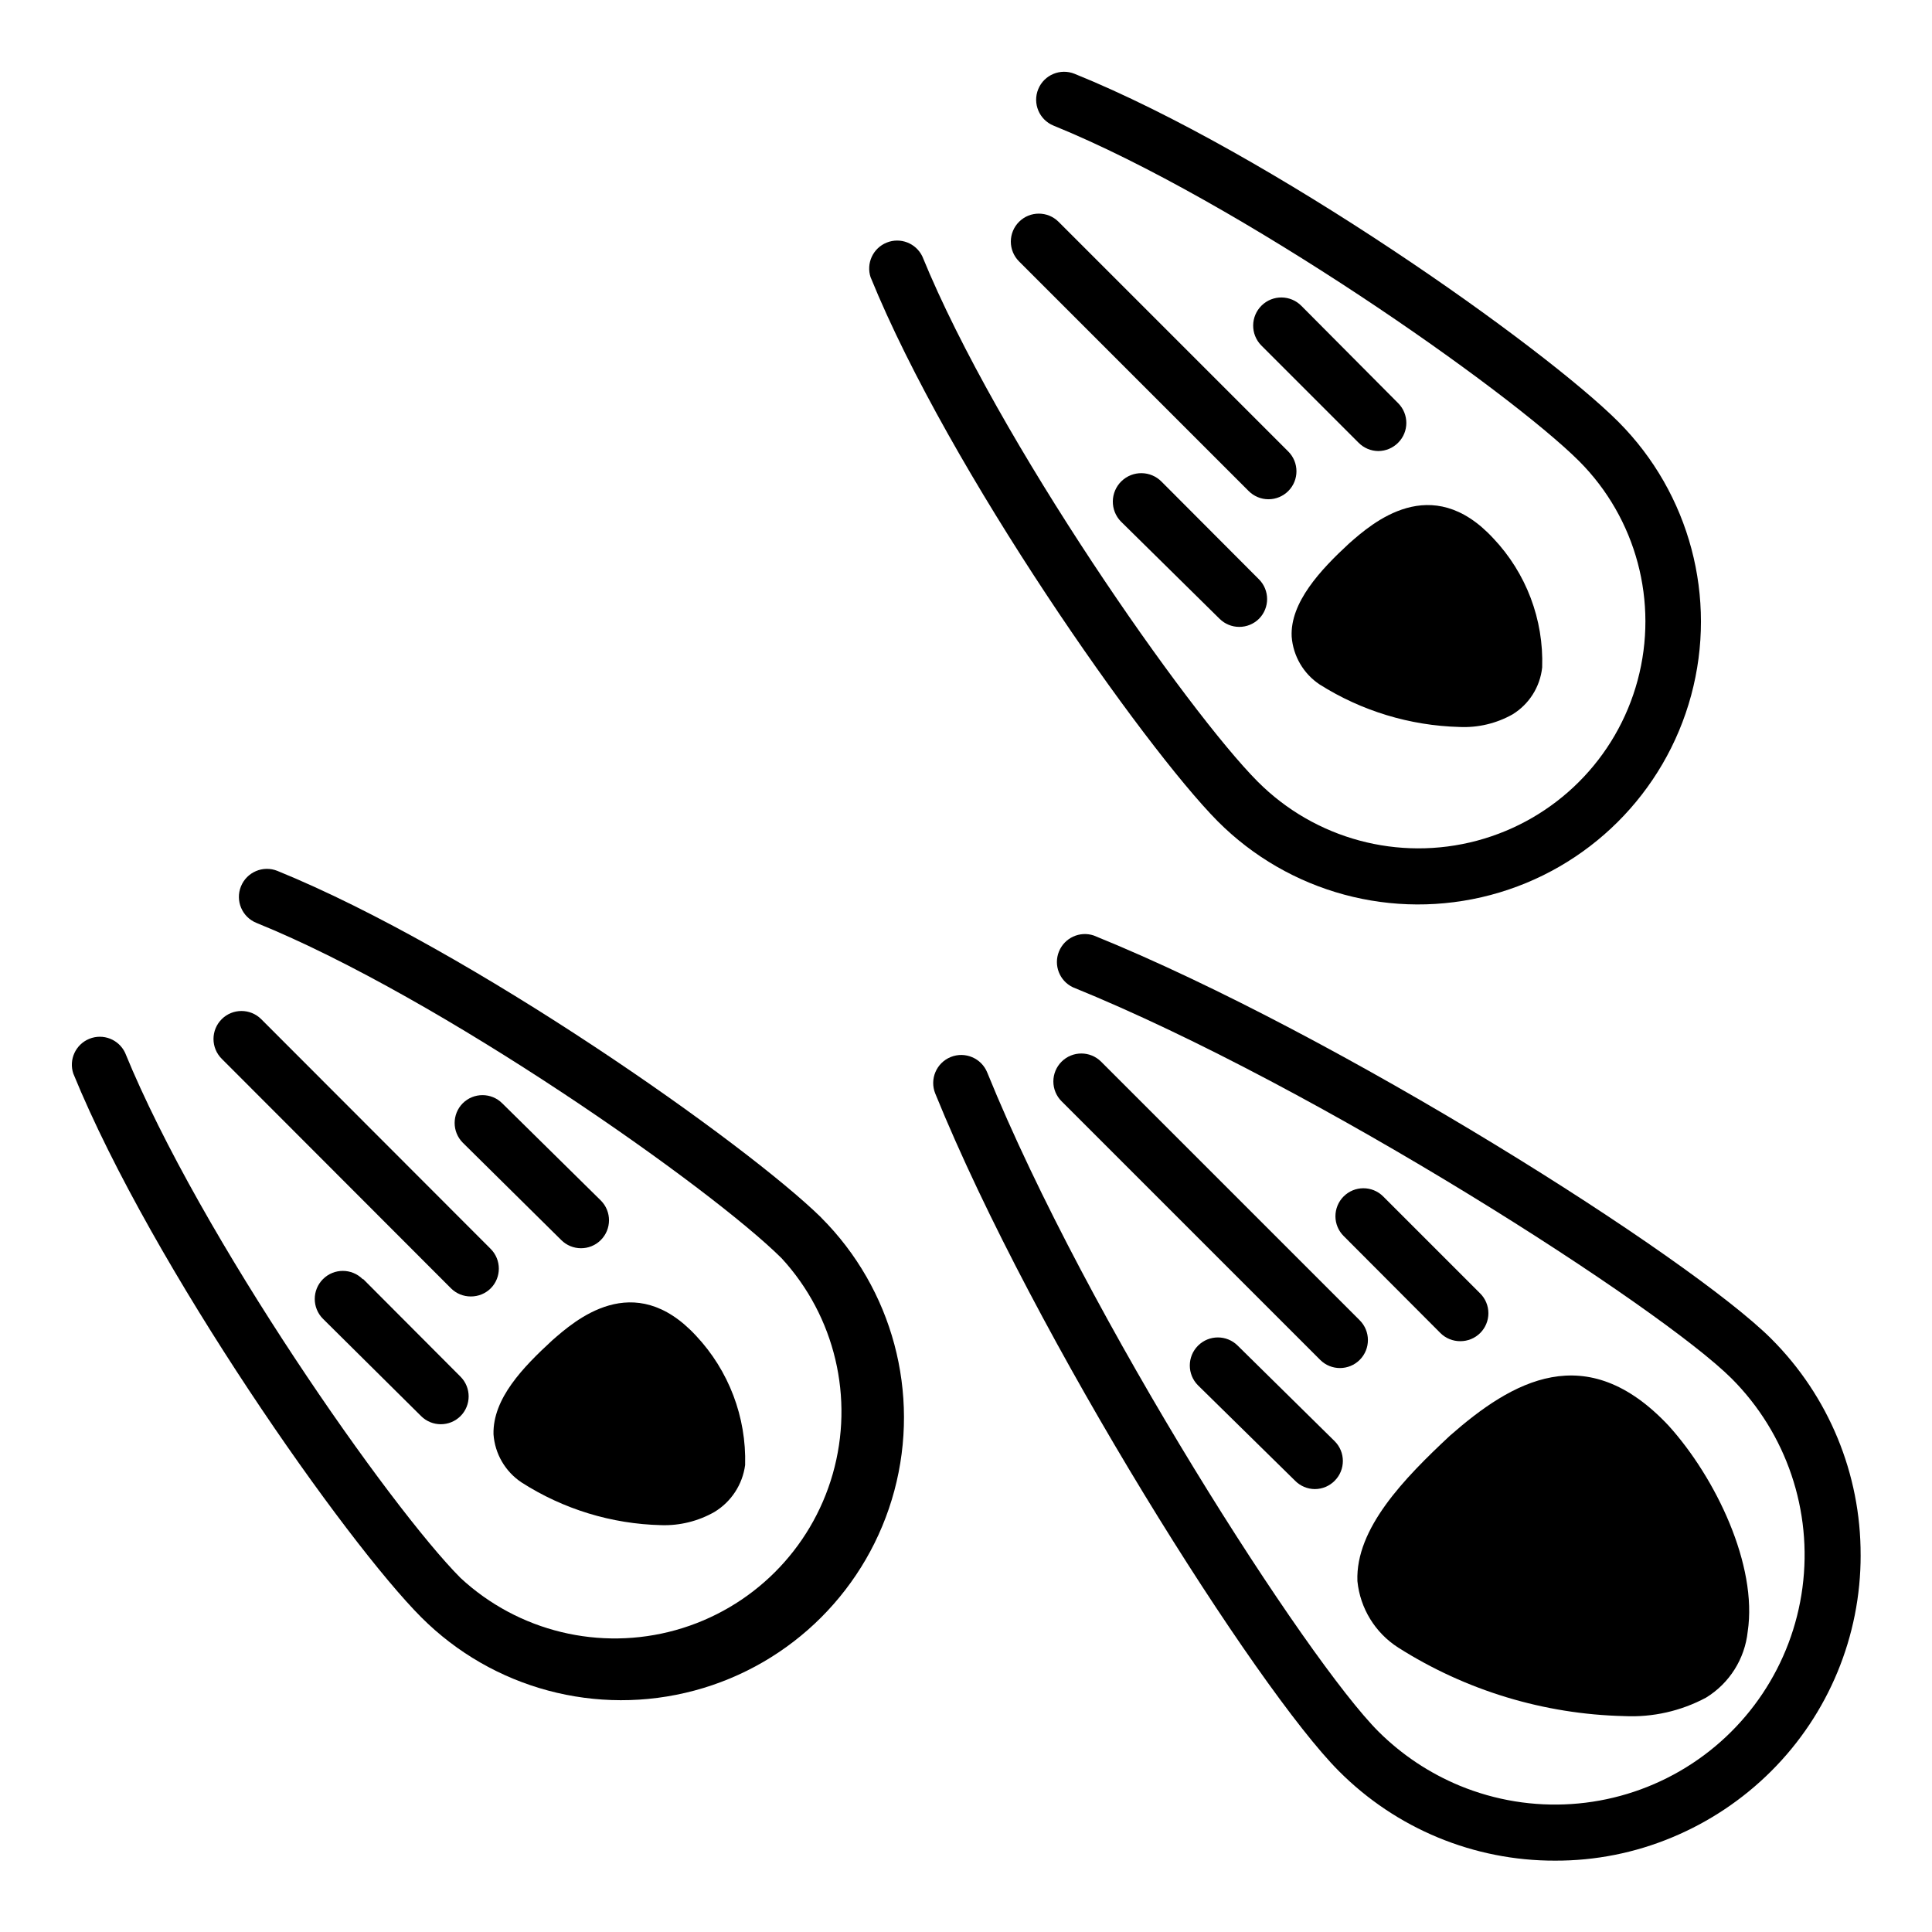
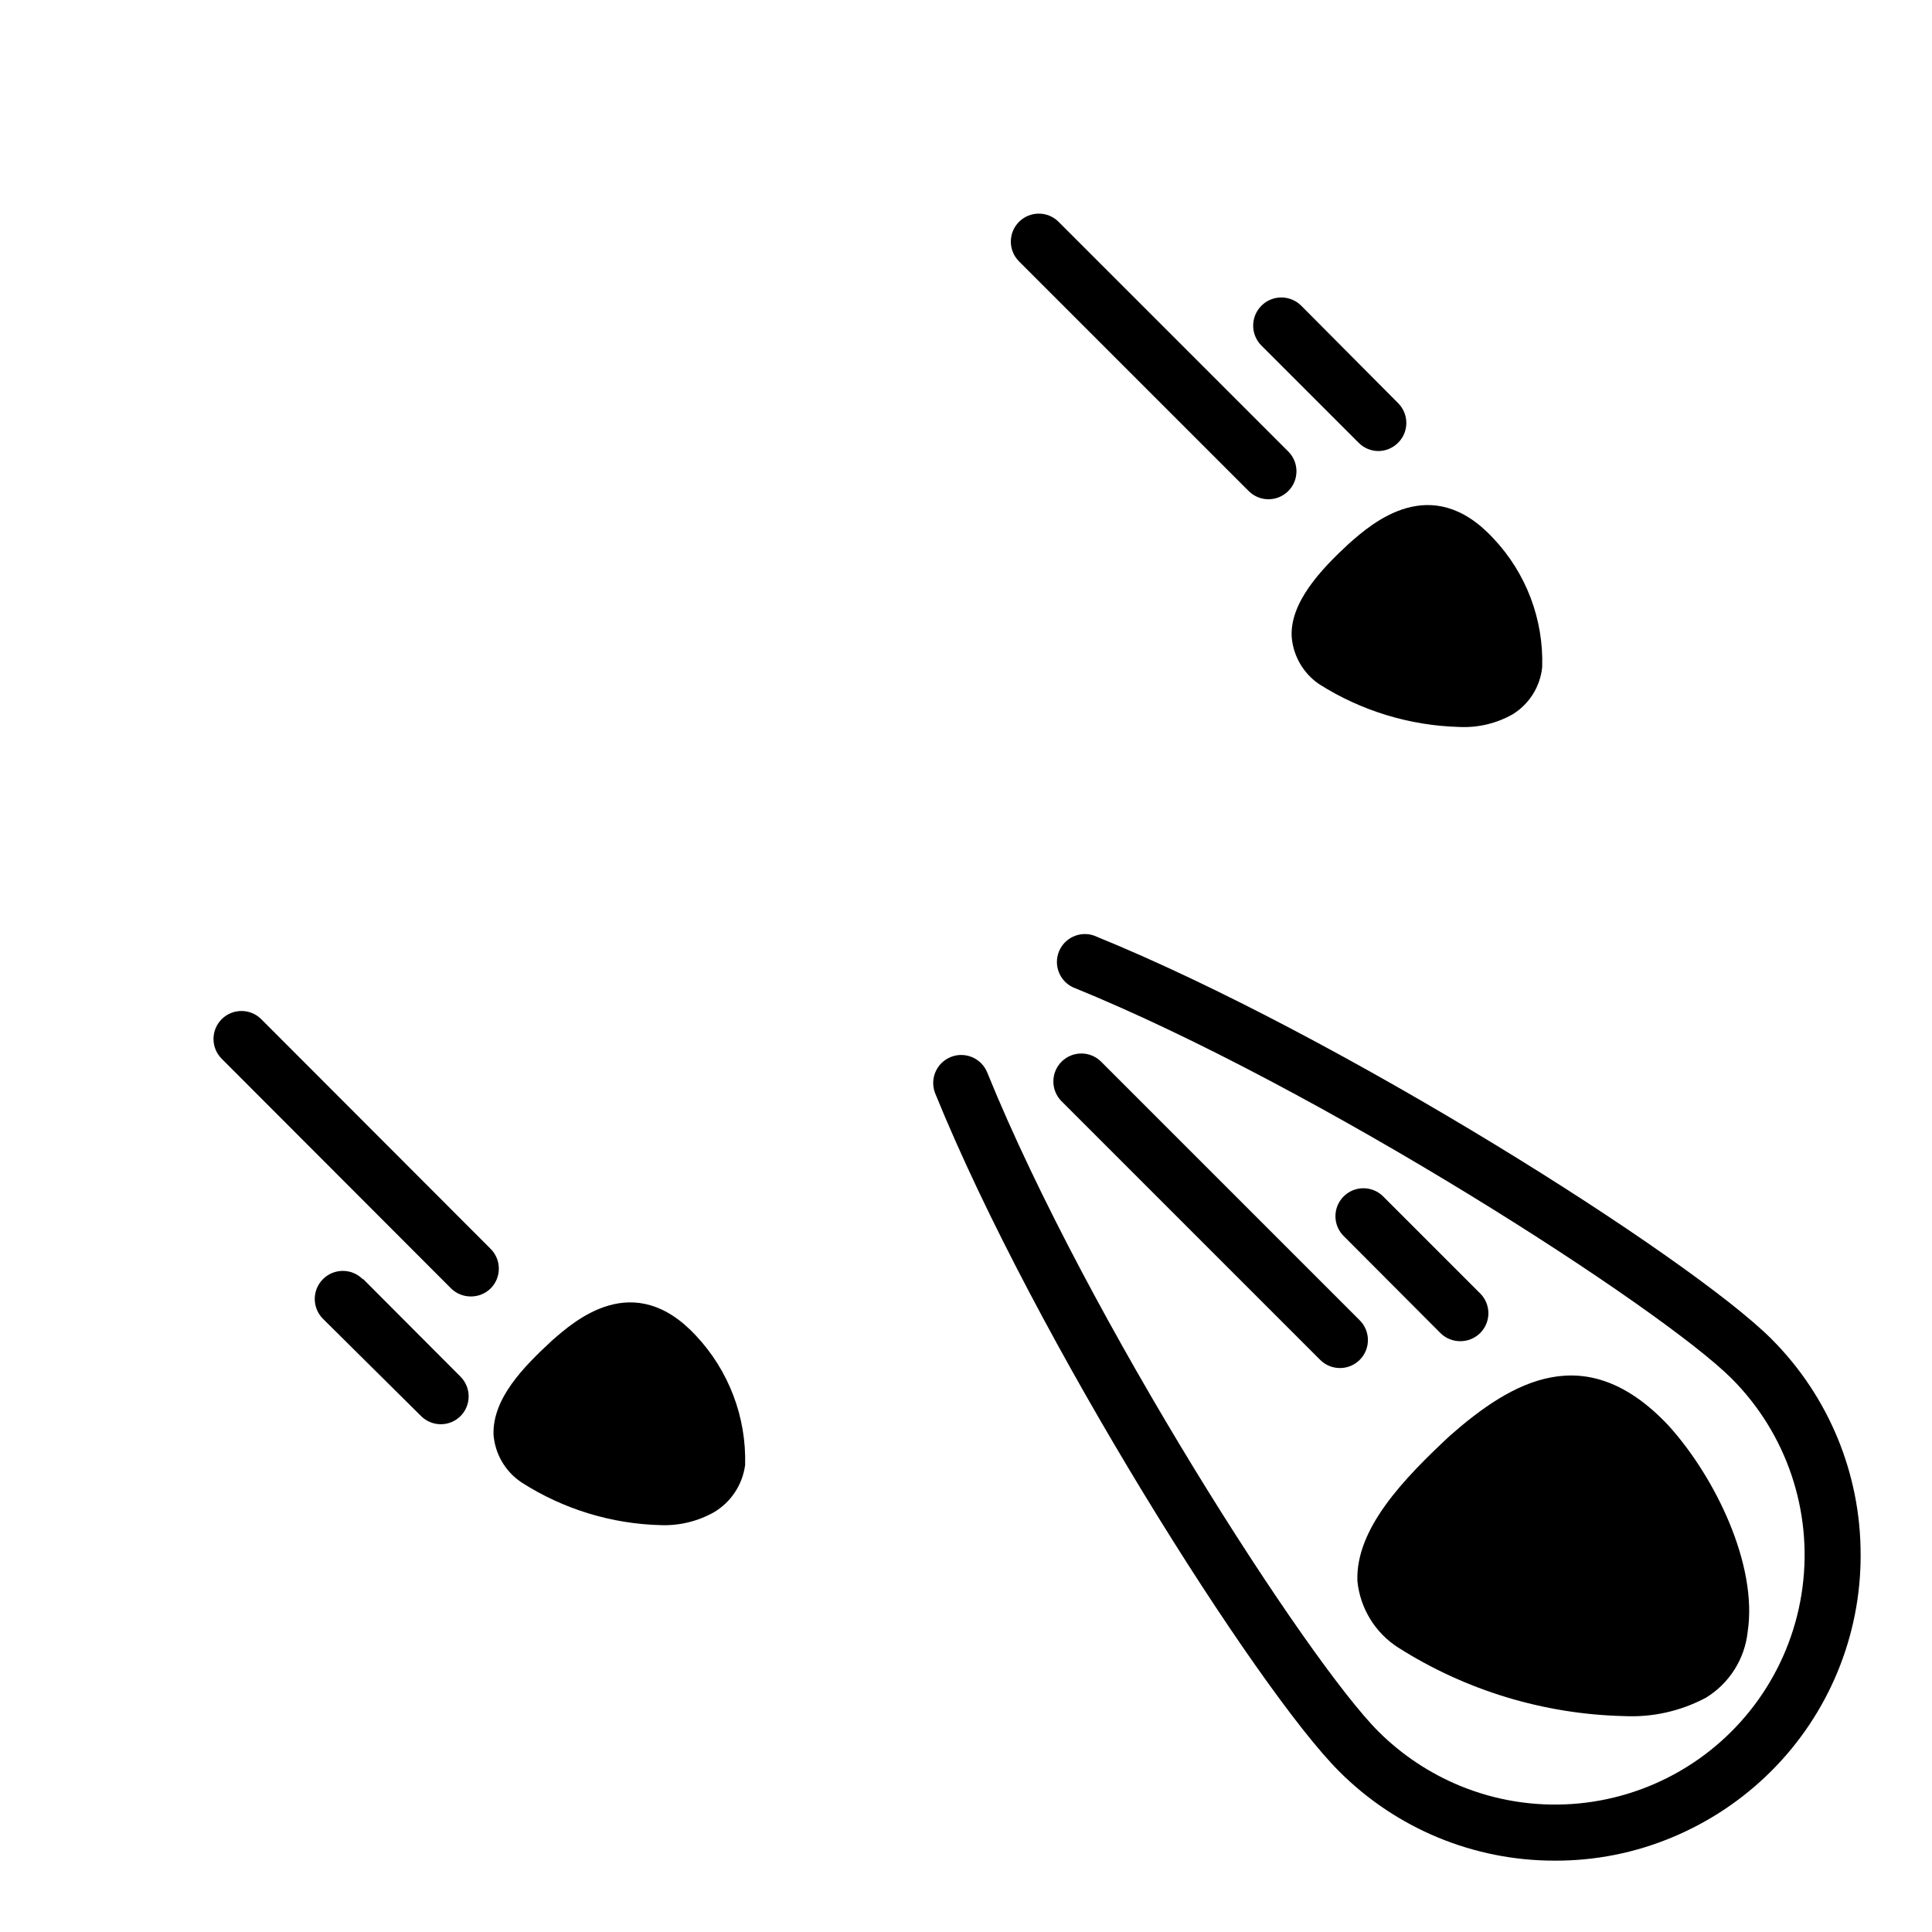
<svg xmlns="http://www.w3.org/2000/svg" fill="#000000" width="800px" height="800px" version="1.1" viewBox="144 144 512 512">
  <g>
    <path d="m414.07 213.29c-1.402-1.391-2.191-3.285-2.191-5.262 0-1.973 0.789-3.867 2.191-5.258 2.891-2.875 7.559-2.875 10.449 0l60.902 60.902v-0.004c2.871 2.891 2.871 7.559 0 10.449-1.395 1.402-3.285 2.191-5.262 2.191-1.977 0-3.871-0.789-5.262-2.191z" />
    <path d="m290.27 499.28c6.074-5.336 21.633-19.113 38.156-1.332 8.707 9.262 13.398 21.594 13.039 34.305-0.688 5.168-3.688 9.75-8.152 12.445-4.281 2.434-9.152 3.641-14.074 3.484-13.156-0.309-25.973-4.231-37.047-11.336-4.305-2.875-7.043-7.582-7.41-12.746-0.219-9.484 7.856-17.781 15.488-24.82z" />
-     <path d="m374.73 217.52c-1.246-3.711 0.609-7.754 4.238-9.223 3.629-1.473 7.777 0.133 9.469 3.668 20.004 48.973 70.387 120.62 88.906 139.21v-0.004c15.18 15.207 37.32 21.16 58.082 15.617 20.758-5.543 36.984-21.738 42.562-42.488 5.578-20.75-0.336-42.902-15.516-58.109-18.672-18.598-90.242-68.977-139.29-88.906-3.785-1.555-5.59-5.883-4.035-9.668 1.555-3.785 5.883-5.594 9.668-4.039 51.863 20.969 124.25 72.387 144.11 92.242h-0.004c18.902 18.98 26.238 46.598 19.254 72.453-6.988 25.859-27.238 46.023-53.121 52.902-25.887 6.879-53.477-0.578-72.375-19.555-19.559-19.781-70.977-92.613-91.945-144.11z" />
    <path d="m528.25 524.47c16.449-14.449 36.082-25.93 57.938-2.668 12.52 13.855 23.633 37.043 20.969 54.605-0.766 7.227-4.844 13.684-11.039 17.484-6.66 3.566-14.164 5.258-21.707 4.891-21.234-0.496-41.93-6.773-59.863-18.152-6.117-3.91-10.102-10.41-10.82-17.633-0.516-13.93 12.375-27.191 24.523-38.527z" />
    <path d="m514.54 250.86c2.871 2.891 2.871 7.559 0 10.445-1.387 1.414-3.281 2.215-5.262 2.227-1.98-0.012-3.875-0.812-5.262-2.227l-25.781-25.781c-2.887-2.945-2.836-7.672 0.109-10.559 2.945-2.883 7.672-2.836 10.559 0.113z" />
-     <path d="m451.86 271.68 25.781 25.855h0.004c2.871 2.891 2.871 7.559 0 10.449-1.398 1.387-3.293 2.16-5.262 2.148-1.941-0.008-3.805-0.781-5.184-2.148l-26.156-25.785c-1.395-1.434-2.16-3.363-2.133-5.363 0.027-2.004 0.848-3.91 2.281-5.305 2.988-2.906 7.766-2.84 10.668 0.148z" />
    <path d="m240.26 482.98 25.781 25.855c2.875 2.891 2.875 7.559 0 10.445-2.887 2.875-7.555 2.875-10.445 0l-26.004-25.781c-2.906-2.906-2.906-7.617 0-10.52 2.902-2.906 7.613-2.906 10.52 0z" />
    <path d="m501.57 287.98c6.074-5.336 21.707-19.113 38.156-1.332v-0.004c8.73 9.215 13.398 21.543 12.965 34.23-0.543 5.141-3.445 9.742-7.852 12.445-4.285 2.41-9.164 3.566-14.078 3.336-13.137-0.352-25.934-4.242-37.043-11.262-4.289-2.859-7.019-7.531-7.41-12.668-0.445-9.039 7.633-17.711 15.262-24.746z" />
-     <path d="m497.72 525.95c2.871 2.891 2.871 7.559 0 10.449-1.387 1.414-3.281 2.215-5.262 2.223-1.98-0.008-3.871-0.809-5.258-2.223l-25.711-25.266c-2.906-2.906-2.906-7.617 0-10.52 2.906-2.906 7.617-2.906 10.52 0z" />
    <path d="m536.25 486.76c1.402 1.391 2.191 3.285 2.191 5.262 0 1.973-0.789 3.867-2.191 5.258-1.398 1.387-3.293 2.16-5.262 2.148-1.969 0.012-3.863-0.762-5.258-2.148l-25.637-25.711v0.004c-1.395-1.387-2.184-3.269-2.191-5.234-0.004-1.969 0.77-3.856 2.152-5.25 2.887-2.906 7.582-2.922 10.484-0.039z" />
-     <path d="m303.24 462.16c2.883 2.906 2.867 7.598-0.039 10.484-2.902 2.883-7.598 2.867-10.484-0.039l-26.078-25.781c-2.871-2.891-2.871-7.559 0-10.449 2.891-2.871 7.559-2.871 10.445 0z" />
    <path d="m435.79 425.34 68.531 68.531v0.004c2.906 2.883 2.922 7.578 0.039 10.484-2.887 2.902-7.582 2.922-10.484 0.035l-68.531-68.531h-0.004c-1.402-1.395-2.191-3.285-2.191-5.262 0-1.977 0.789-3.871 2.191-5.262 2.891-2.871 7.559-2.871 10.449 0z" />
    <path d="m637.09 556.11c0.039 21.484-8.496 42.098-23.711 57.27-7.535 7.516-16.469 13.48-26.301 17.562-9.809 4.094-20.34 6.184-30.969 6.148-21.488 0.055-42.109-8.48-57.27-23.711-21.637-21.633-80.539-114.47-106.99-179.59-1.535-3.809 0.309-8.137 4.113-9.672 3.805-1.531 8.133 0.309 9.668 4.113 26.523 65.348 84.98 156.03 103.73 174.7 6.16 6.121 13.461 10.977 21.484 14.301 18.996 7.836 40.551 6.406 58.344-3.875 17.789-10.281 29.793-28.246 32.484-48.613 2.695-20.371-4.231-40.836-18.738-55.387-18.672-18.672-109.28-77.203-174.63-103.73-3.531-1.691-5.137-5.836-3.668-9.465 1.473-3.629 5.512-5.488 9.227-4.242 65.125 26.375 157.96 85.352 179.59 106.91l-0.004 0.004c15.188 15.184 23.695 35.793 23.637 57.27z" />
-     <path d="m361.62 466.68c18.926 18.926 26.316 46.512 19.391 72.363-6.93 25.852-27.121 46.047-52.977 52.973-25.852 6.93-53.438-0.461-72.363-19.387-19.855-19.855-71.199-92.613-92.242-144.11-1.246-3.711 0.613-7.754 4.242-9.223 3.629-1.473 7.773 0.133 9.465 3.664 20.004 48.973 70.387 120.62 88.906 139.21 15.32 14.211 36.918 19.441 57.043 13.82 20.121-5.625 35.875-21.301 41.605-41.395 5.731-20.09 0.609-41.719-13.52-57.109-18.672-18.598-90.242-69.051-139.21-88.906h0.004c-3.809-1.535-5.648-5.863-4.113-9.668 1.535-3.809 5.863-5.648 9.668-4.113 51.492 20.969 124.25 72.387 144.11 91.871z" />
    <path d="m202.77 424.6c-1.402-1.391-2.191-3.285-2.191-5.262 0-1.977 0.789-3.871 2.191-5.262 2.887-2.871 7.555-2.871 10.445 0l60.828 60.902c2.871 2.891 2.871 7.559 0 10.449-1.398 1.387-3.293 2.156-5.262 2.148-1.969 0.008-3.863-0.762-5.258-2.148z" />
  </g>
</svg>